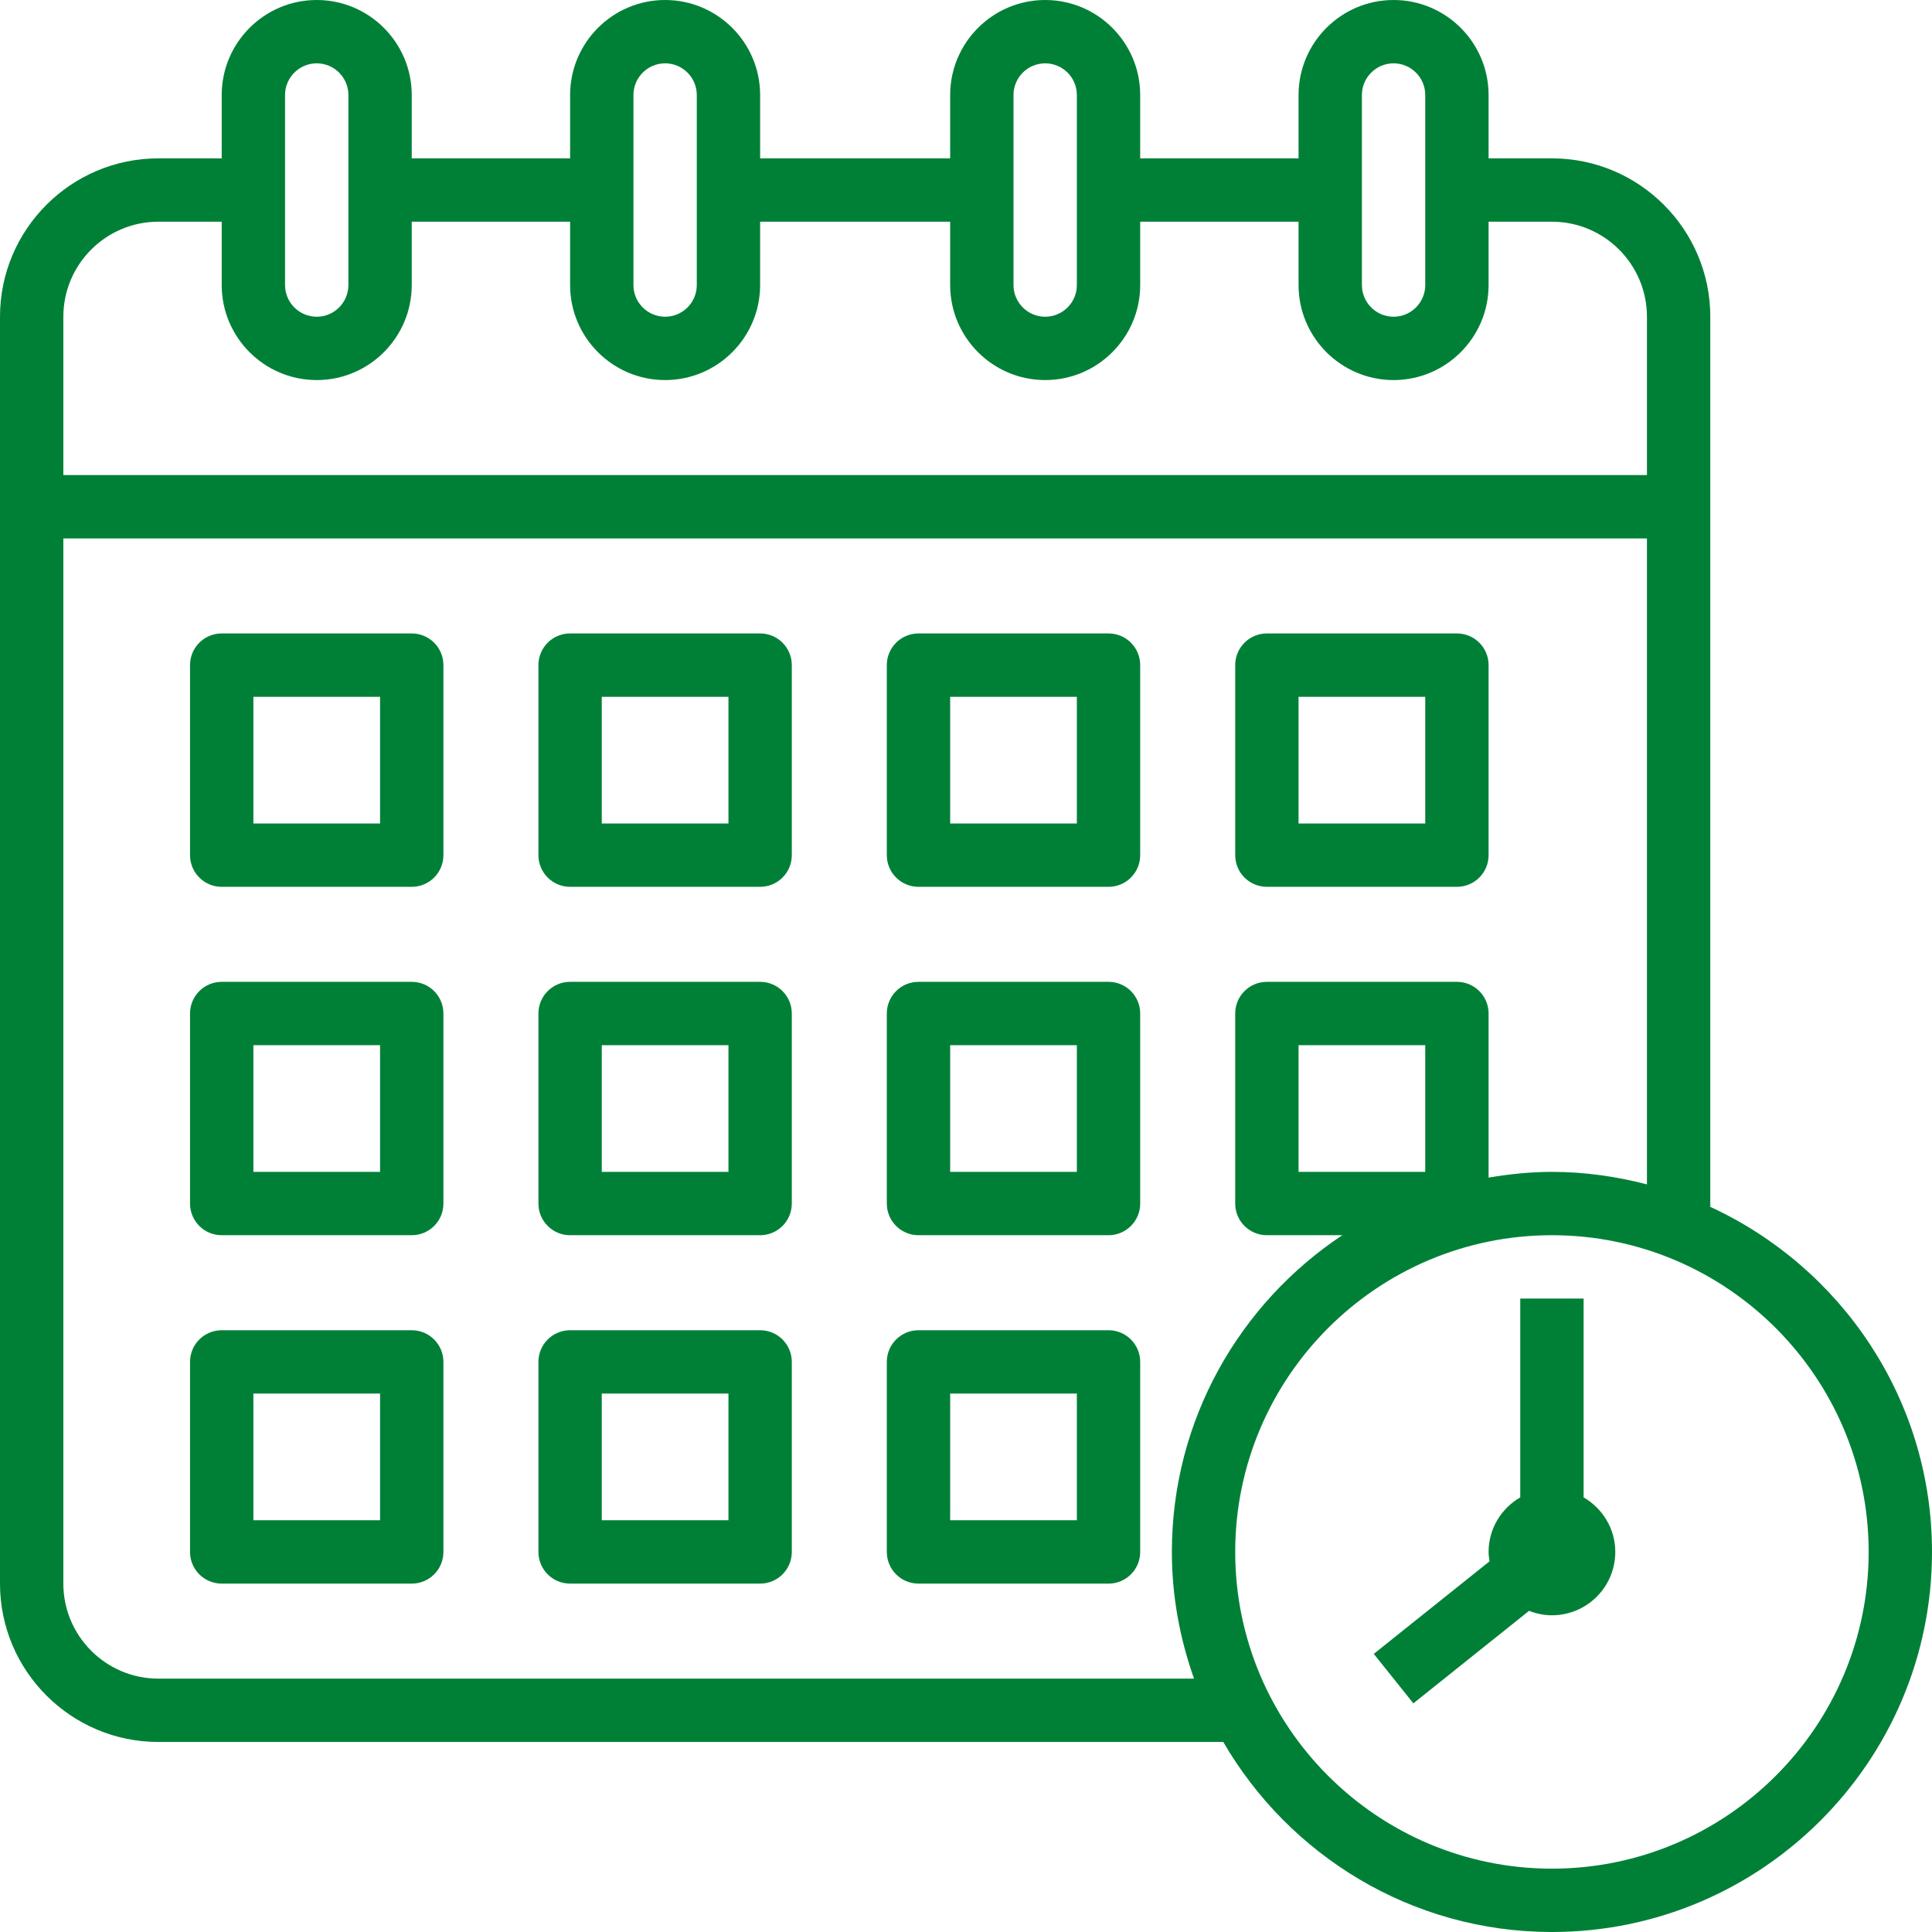
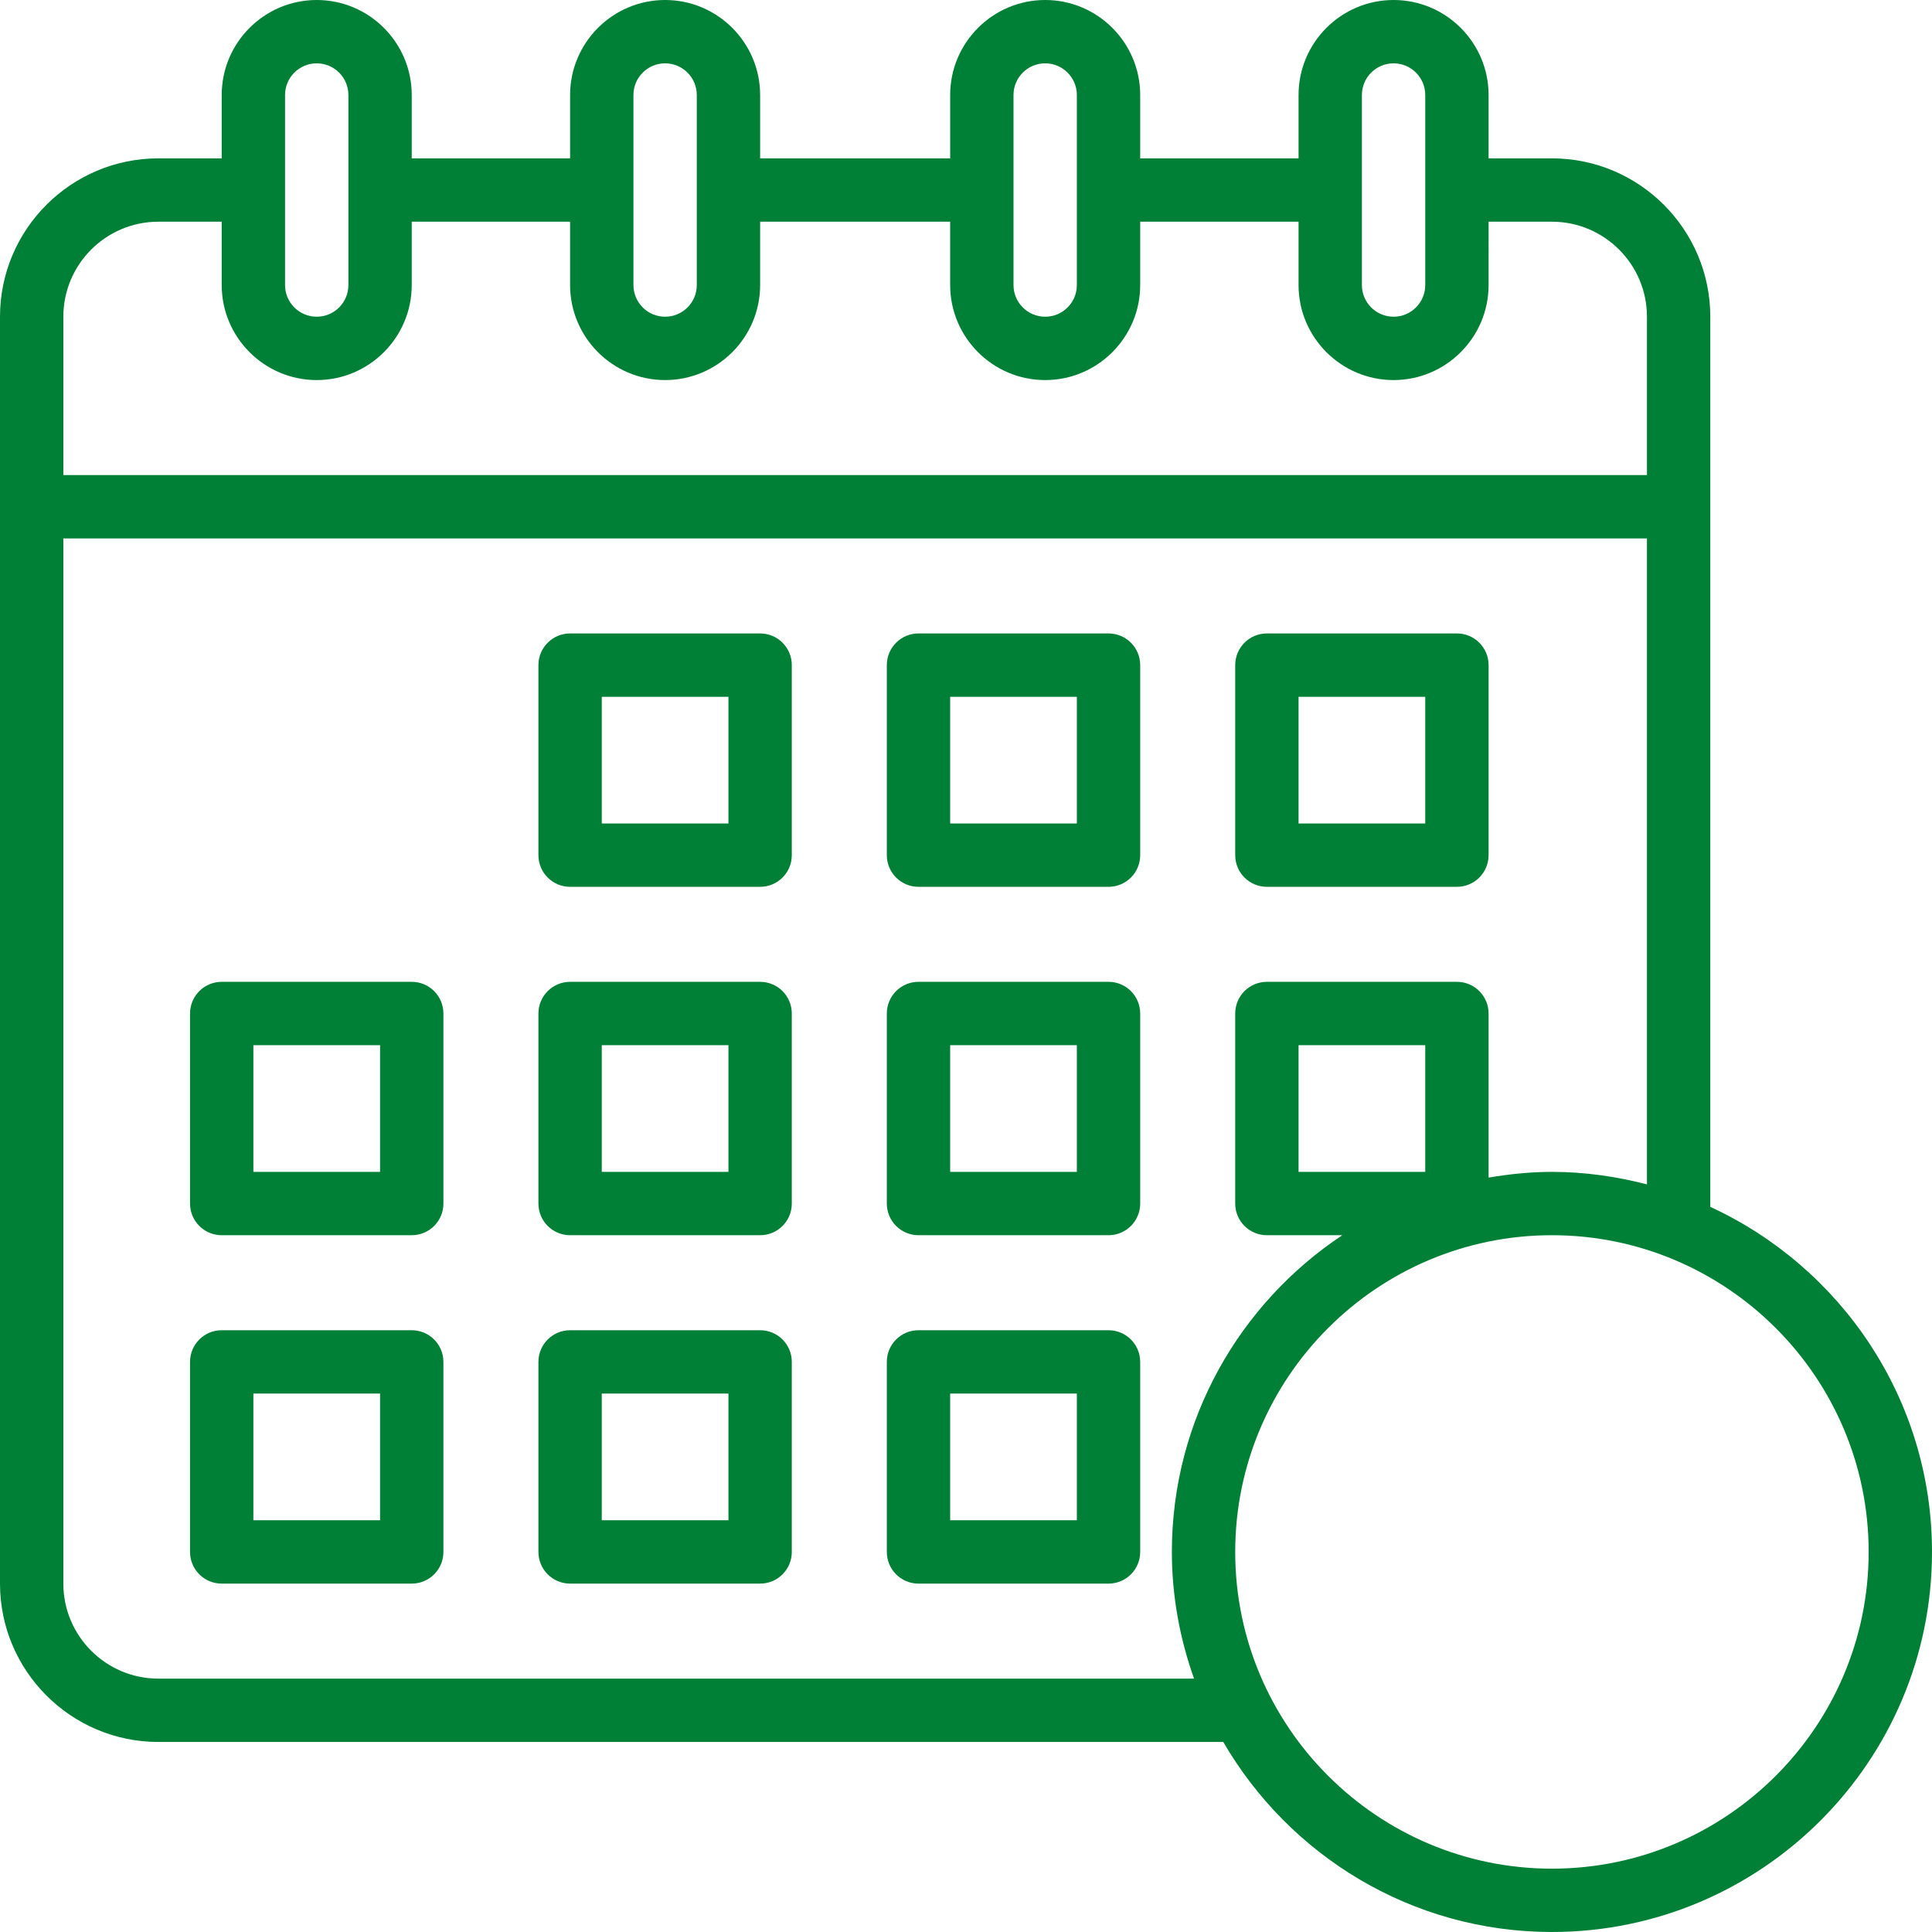
<svg xmlns="http://www.w3.org/2000/svg" fill="#008037" height="61" preserveAspectRatio="xMidYMid meet" version="1" viewBox="2.0 2.0 61.0 61.0" width="61" zoomAndPan="magnify">
  <g id="change1_1">
    <path d="M56,40.105V12c0-2.757-2.243-5-5-5h-2V5c0-1.654-1.346-3-3-3s-3,1.346-3,3v2h-5V5c0-1.654-1.346-3-3-3 s-3,1.346-3,3v2h-6V5c0-1.654-1.346-3-3-3s-3,1.346-3,3v2h-5V5c0-1.654-1.346-3-3-3S9,3.346,9,5v2H7 c-2.757,0-5,2.243-5,5v40c0,2.757,2.243,5,5,5h33.623C42.702,60.581,46.57,63,51,63c6.617,0,12-5.383,12-12 C63,46.169,60.124,42.006,56,40.105z M45,5c0-0.552,0.448-1,1-1s1,0.448,1,1v6c0,0.552-0.448,1-1,1 s-1-0.448-1-1V5z M34,5c0-0.552,0.448-1,1-1s1,0.448,1,1v6c0,0.552-0.448,1-1,1s-1-0.448-1-1V5z M22,5 c0-0.552,0.448-1,1-1s1,0.448,1,1v6c0,0.552-0.448,1-1,1s-1-0.448-1-1V5z M11,5c0-0.552,0.448-1,1-1s1,0.448,1,1 v6c0,0.552-0.448,1-1,1s-1-0.448-1-1V5z M7,9h2v2c0,1.654,1.346,3,3,3s3-1.346,3-3V9h5v2c0,1.654,1.346,3,3,3 s3-1.346,3-3V9h6v2c0,1.654,1.346,3,3,3s3-1.346,3-3V9h5v2c0,1.654,1.346,3,3,3s3-1.346,3-3V9h2c1.654,0,3,1.346,3,3v5H4 v-5C4,10.346,5.346,9,7,9z M7,55c-1.654,0-3-1.346-3-3V19h50v20.395C53.039,39.146,52.038,39,51,39 c-0.683,0-1.348,0.071-2,0.181V34c0-0.553-0.447-1-1-1h-6c-0.553,0-1,0.447-1,1v6c0,0.553,0.447,1,1,1h2.381 C41.142,43.151,39,46.828,39,51c0,1.404,0.255,2.747,0.7,4H7z M47,39h-4v-4h4V39z M51,61 c-5.514,0-10-4.486-10-10s4.486-10,10-10s10,4.486,10,10S56.514,61,51,61z" fill="inherit" />
  </g>
  <g id="change1_2">
-     <path d="M52,49.277V43h-2v6.277c-0.595,0.346-1,0.984-1,1.723c0,0.101,0.015,0.198,0.03,0.296L45.375,54.219 l1.25,1.562l3.652-2.921C50.502,52.948,50.744,53,51,53c1.105,0,2-0.895,2-2 C53,50.262,52.595,49.624,52,49.277z" fill="inherit" />
-   </g>
+     </g>
  <g id="change1_3">
-     <path d="M15,22H9c-0.553,0-1,0.447-1,1v6c0,0.553,0.447,1,1,1h6c0.553,0,1-0.447,1-1v-6C16,22.447,15.553,22,15,22z M14,28h-4v-4h4V28z" fill="inherit" />
-   </g>
+     </g>
  <g id="change1_4">
    <path d="M26,22h-6c-0.553,0-1,0.447-1,1v6c0,0.553,0.447,1,1,1h6c0.553,0,1-0.447,1-1v-6C27,22.447,26.553,22,26,22 z M25,28h-4v-4h4V28z" fill="inherit" />
  </g>
  <g id="change1_5">
    <path d="M37,22h-6c-0.553,0-1,0.447-1,1v6c0,0.553,0.447,1,1,1h6c0.553,0,1-0.447,1-1v-6C38,22.447,37.553,22,37,22 z M36,28h-4v-4h4V28z" fill="inherit" />
  </g>
  <g id="change1_6">
    <path d="M42,30h6c0.553,0,1-0.447,1-1v-6c0-0.553-0.447-1-1-1h-6c-0.553,0-1,0.447-1,1v6C41,29.553,41.447,30,42,30 z M43,24h4v4h-4V24z" fill="inherit" />
  </g>
  <g id="change1_7">
    <path d="M15,33H9c-0.553,0-1,0.447-1,1v6c0,0.553,0.447,1,1,1h6c0.553,0,1-0.447,1-1v-6C16,33.447,15.553,33,15,33z M14,39h-4v-4h4V39z" fill="inherit" />
  </g>
  <g id="change1_8">
    <path d="M26,33h-6c-0.553,0-1,0.447-1,1v6c0,0.553,0.447,1,1,1h6c0.553,0,1-0.447,1-1v-6C27,33.447,26.553,33,26,33 z M25,39h-4v-4h4V39z" fill="inherit" />
  </g>
  <g id="change1_9">
    <path d="M37,33h-6c-0.553,0-1,0.447-1,1v6c0,0.553,0.447,1,1,1h6c0.553,0,1-0.447,1-1v-6C38,33.447,37.553,33,37,33 z M36,39h-4v-4h4V39z" fill="inherit" />
  </g>
  <g id="change1_10">
    <path d="M15,44H9c-0.553,0-1,0.447-1,1v6c0,0.553,0.447,1,1,1h6c0.553,0,1-0.447,1-1v-6C16,44.447,15.553,44,15,44z M14,50h-4v-4h4V50z" fill="inherit" />
  </g>
  <g id="change1_11">
    <path d="M26,44h-6c-0.553,0-1,0.447-1,1v6c0,0.553,0.447,1,1,1h6c0.553,0,1-0.447,1-1v-6C27,44.447,26.553,44,26,44 z M25,50h-4v-4h4V50z" fill="inherit" />
  </g>
  <g id="change1_12">
    <path d="M37,44h-6c-0.553,0-1,0.447-1,1v6c0,0.553,0.447,1,1,1h6c0.553,0,1-0.447,1-1v-6C38,44.447,37.553,44,37,44 z M36,50h-4v-4h4V50z" fill="inherit" />
  </g>
</svg>